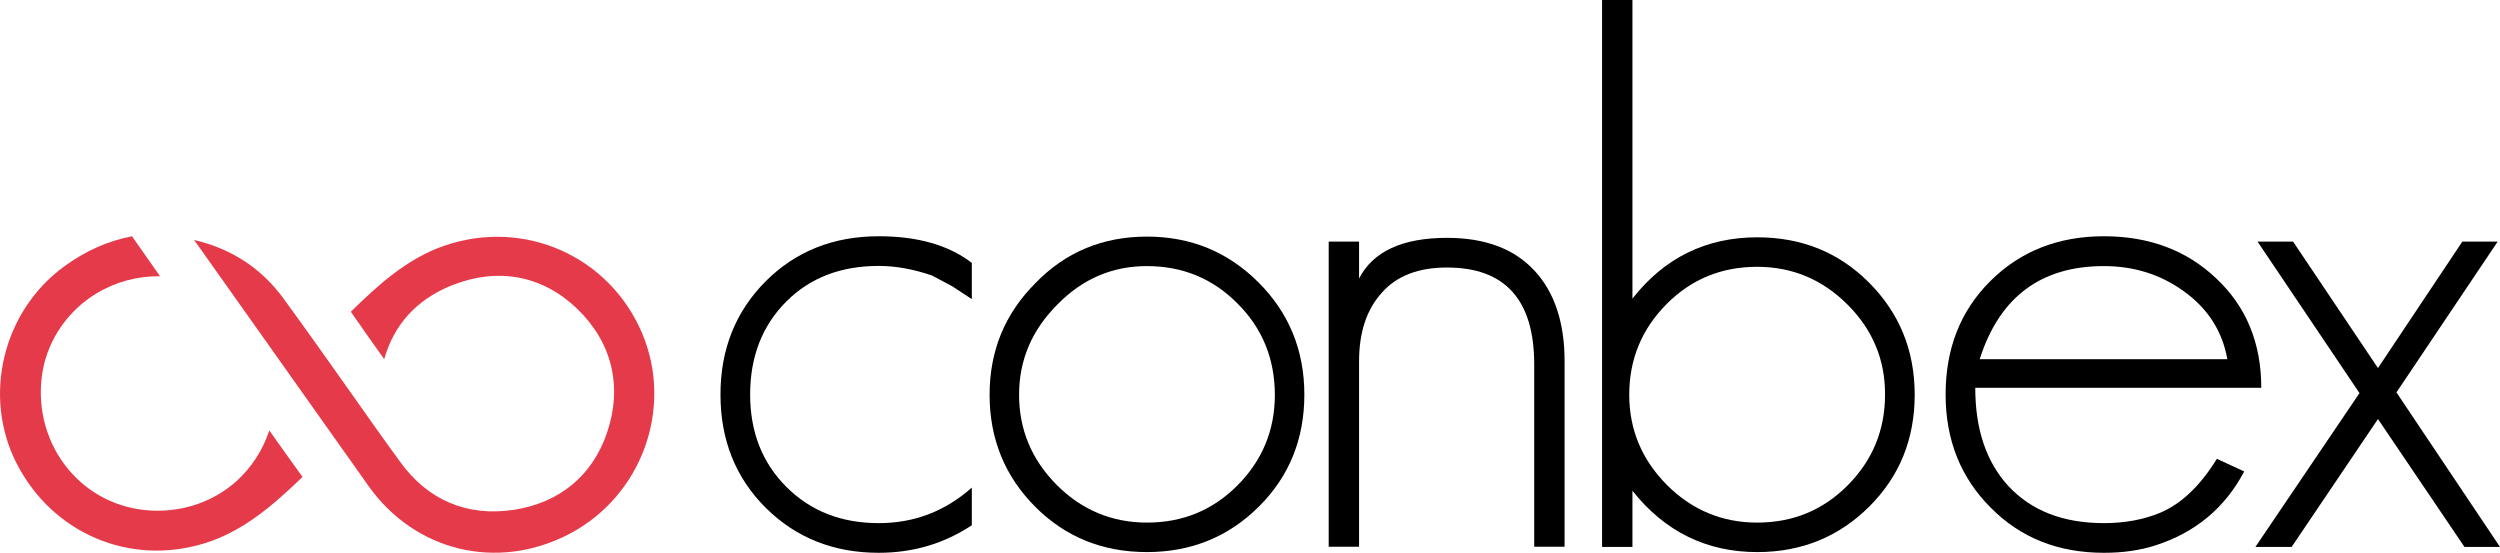
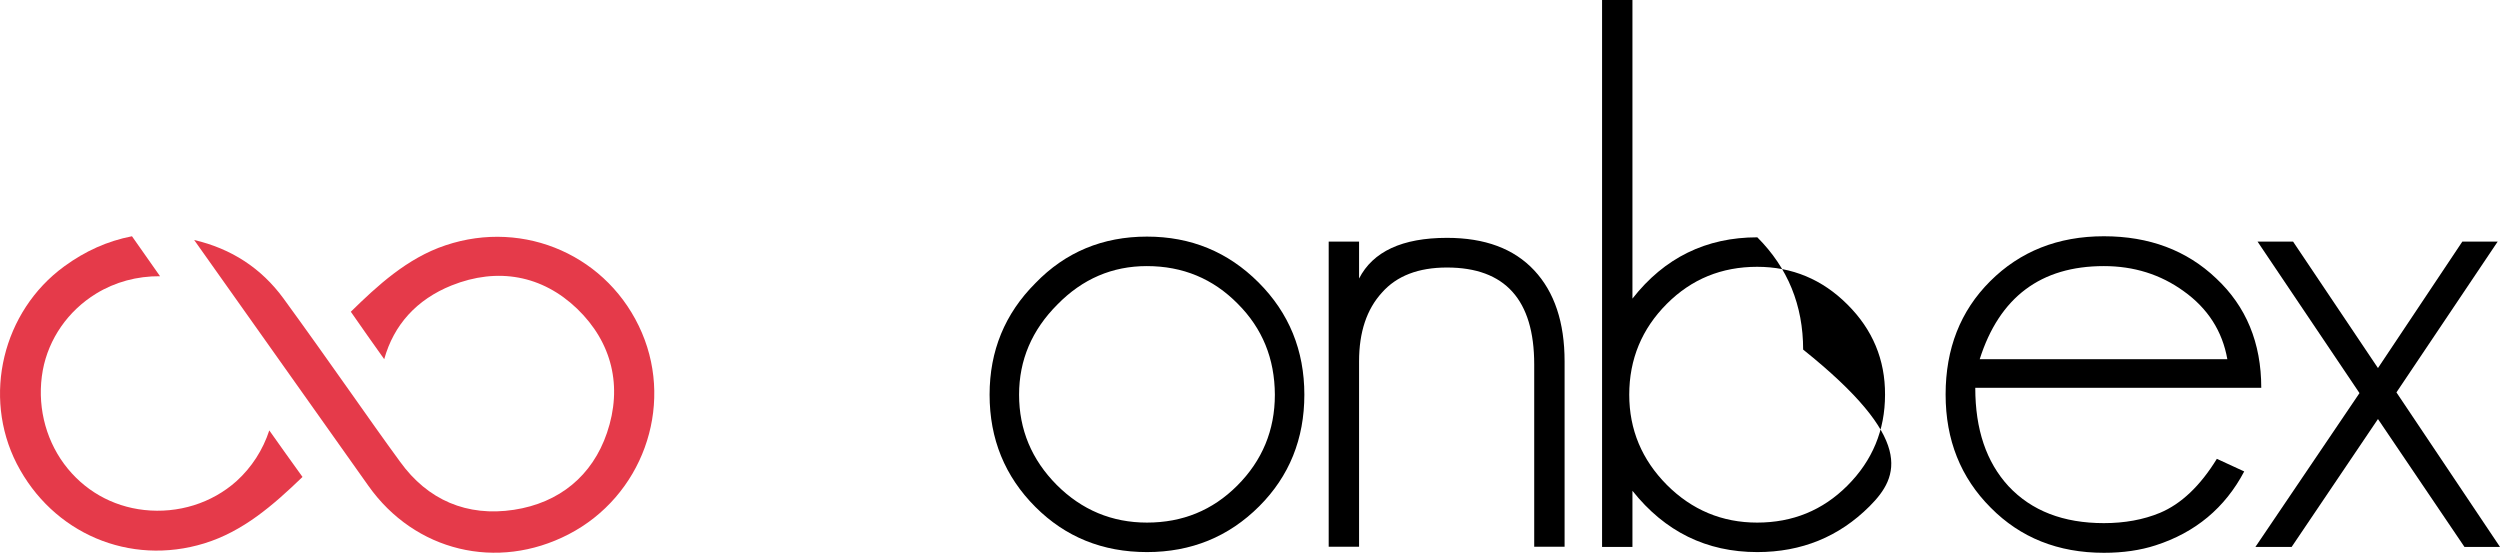
<svg xmlns="http://www.w3.org/2000/svg" version="1.1" id="Ebene_1" x="0px" y="0px" viewBox="0 0 1407.4 311.2" style="enable-background:new 0 0 1407.4 311.2;" xml:space="preserve">
  <style type="text/css">
	.st0{fill:#E53A4A;}
</style>
  <g>
    <g>
-       <path d="M494.7,311.2c-25.5,0-46.7-8.5-63.7-25.4c-16.9-16.9-25.4-38.1-25.4-63.7c0-25.5,8.5-46.7,25.4-63.7    c16.9-16.9,38.1-25.4,63.7-25.4c21.9,0,39.4,5,52.4,15v20.4l-10.8-7.1l-11.6-6.2c-10.5-3.6-20.5-5.4-30-5.4    c-21.4,0-38.7,6.7-52,20c-13.6,13.6-20.4,31.1-20.4,52.4c0,21.1,6.8,38.4,20.4,52c13.6,13.6,30.9,20.4,52,20.4    c20,0,37.4-6.7,52.4-20v21.2C531.5,306,514.1,311.2,494.7,311.2" />
      <path d="M708.9,285c-17.2,17.2-38.3,25.8-63.2,25.8c-25,0-45.9-8.5-62.8-25.4c-17.2-17.2-25.8-38.3-25.8-63.2    c0-24.7,8.6-45.6,25.8-62.8c16.9-17.5,37.9-26.2,62.8-26.2c24.7,0,45.6,8.6,62.8,25.8c17.2,17.2,25.8,38.3,25.8,63.2    S725.8,268.1,708.9,285 M696.8,171c-13.9-14.1-30.9-21.2-51.2-21.2c-19.4,0-36.2,7.2-50.3,21.6c-14.4,14.4-21.6,31.3-21.6,50.8    c0,19.7,7.1,36.6,21.2,50.8c14.1,14.1,31.1,21.2,50.8,21.2c20,0,36.9-6.9,50.8-20.8c14.1-14.1,21.2-31.2,21.2-51.2    C717.6,201.9,710.7,184.9,696.8,171" />
      <path d="M863.7,307.9V205.1c0-36.3-16.4-54.5-49.1-54.5c-16.1,0-28.3,4.7-36.6,14.1c-8.6,9.4-12.9,22.3-12.9,38.7v104.4H748V136    h17.1v20.8c7.8-15.2,24.3-22.9,49.5-22.9c21.4,0,37.7,6.1,49.1,18.3c11.4,12.2,17.1,29.3,17.1,51.2v104.4H863.7z" />
-       <path d="M1052.5,285c-17.2,17.2-38.3,25.8-63.2,25.8c-28.6,0-52-11.5-70.3-34.5v31.6h-17.1V0H919v168.1c18-23,41.5-34.5,70.3-34.5    c25,0,45.9,8.5,62.8,25.4c17.2,17.2,25.8,38.3,25.8,63.2C1077.9,247.1,1069.4,268.1,1052.5,285 M1040,171.4    c-14.1-14.1-31.1-21.2-50.8-21.2c-20,0-36.9,6.9-50.8,20.8c-14.1,14.1-21.2,31.2-21.2,51.2c0,19.7,7.1,36.6,21.2,50.8    c14.1,14.1,31.1,21.2,50.8,21.2c20,0,36.9-6.9,50.8-20.8c14.1-14.1,21.2-31.2,21.2-51.2C1061.3,202.5,1054.2,185.5,1040,171.4" />
+       <path d="M1052.5,285c-17.2,17.2-38.3,25.8-63.2,25.8c-28.6,0-52-11.5-70.3-34.5v31.6h-17.1V0H919v168.1c18-23,41.5-34.5,70.3-34.5    c17.2,17.2,25.8,38.3,25.8,63.2C1077.9,247.1,1069.4,268.1,1052.5,285 M1040,171.4    c-14.1-14.1-31.1-21.2-50.8-21.2c-20,0-36.9,6.9-50.8,20.8c-14.1,14.1-21.2,31.2-21.2,51.2c0,19.7,7.1,36.6,21.2,50.8    c14.1,14.1,31.1,21.2,50.8,21.2c20,0,36.9-6.9,50.8-20.8c14.1-14.1,21.2-31.2,21.2-51.2C1061.3,202.5,1054.2,185.5,1040,171.4" />
      <path d="M1112,218.4c0,23.3,6.2,41.7,18.7,55.3c13,13.9,30.9,20.8,53.7,20.8c11.6,0,22.2-1.9,31.6-5.8c11.9-5,22.6-15.1,32-30.4    l15.4,7.1c-10.8,20.5-27.5,34.4-49.9,41.6c-8.6,2.8-18.3,4.2-29.1,4.2c-25.8,0-47-8.5-63.7-25.4c-16.9-16.9-25.4-38.1-25.4-63.7    c0-25.8,8.3-47,25-63.7c16.9-16.9,38.3-25.4,64.1-25.4c25.5,0,46.6,7.9,63.2,23.7c16.9,15.8,25.4,36.3,25.4,61.6H1112z     M1229.3,163.9c-13-9.4-28-14.1-44.9-14.1c-35.5,0-58.8,17.5-69.9,52.4h139.4C1251.1,186.4,1242.9,173.6,1229.3,163.9" />
      <polygon points="1387.4,307.9 1338.7,235.9 1290.1,307.9 1269.7,307.9 1328.3,221.3 1270.9,136 1290.9,136 1338.7,207.2     1386.2,136 1406.1,136 1349.1,220.9 1407.4,307.9   " />
    </g>
    <g>
      <path class="st0" d="M36.1,150C1.5,175.3-10,223,9.4,261C29.6,300.3,73,318.8,115,305.9c21.8-6.7,38.7-21.4,55.3-37.4    c-6.3-8.7-12.6-17.6-18.7-26.2c-3.6,11-9.9,20.8-18.5,28.6c-13.9,12.4-32.8,18.3-51.9,16.2c-18.2-2-34.2-11.2-45.1-25.9    c-11-14.9-15.4-34.1-12-52.8c3.3-17.7,14.2-33.4,30-43.1c10.8-6.6,23.1-9.9,36-9.8c-5.4-7.6-10.6-15-15.8-22.5    C60.5,135.7,48,141.3,36.1,150" />
      <path class="st0" d="M197.8,221.5c-12.5-17.7-25.4-35.9-38.3-53.6c-12.4-16.9-29.2-27.9-50.2-32.8l98.1,138.4    c26.1,36.9,72.5,48.1,112.7,27.3c41.2-21.3,59.3-71.1,41.3-113.4c-18.4-43.1-65.9-64.3-110.6-49.3c-21.6,7.2-38.5,22.9-53.3,37.4    c6.2,8.9,12.5,17.9,18.8,26.7c5.4-19.4,18.3-33.6,37.9-41.5c26-10.4,51.1-5.7,70.7,13.1c19.7,19,25.7,43.8,16.8,69.9    c-8.2,24.1-26.8,39.4-52.4,43.3c-26.3,4-48.5-5.4-64.1-27.1C215.9,247.2,206.7,234.1,197.8,221.5" />
    </g>
  </g>
</svg>